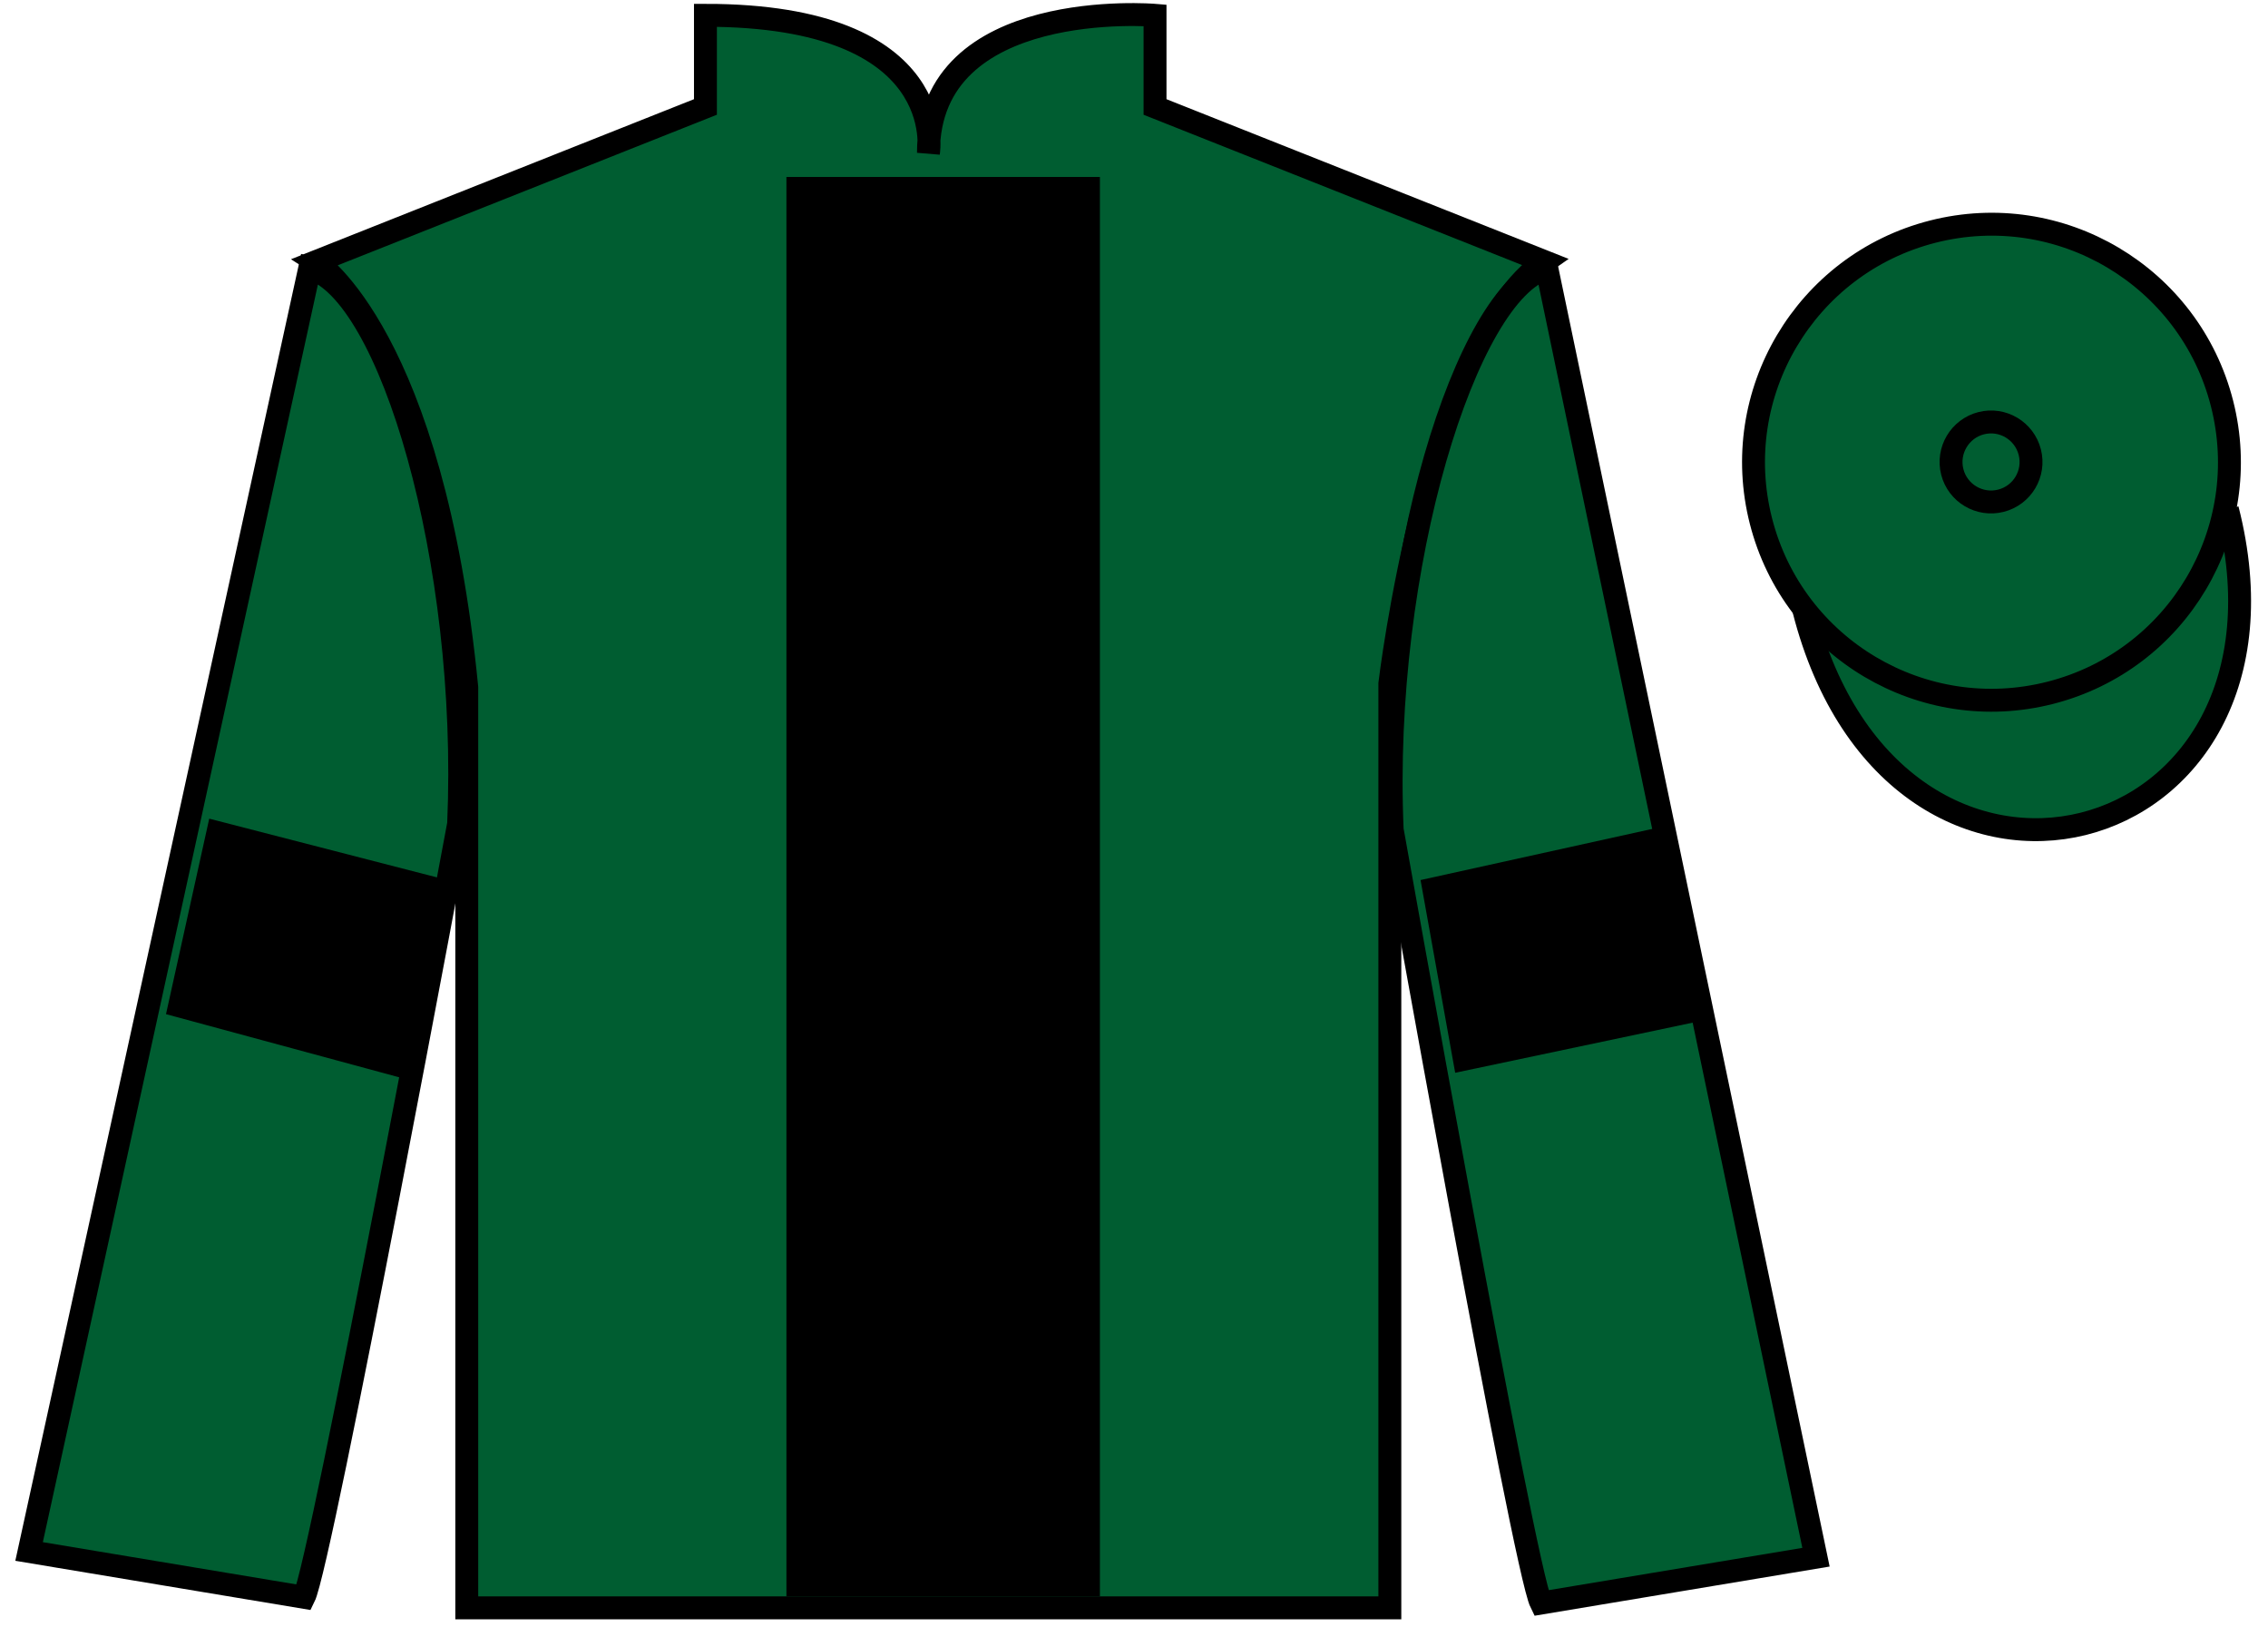
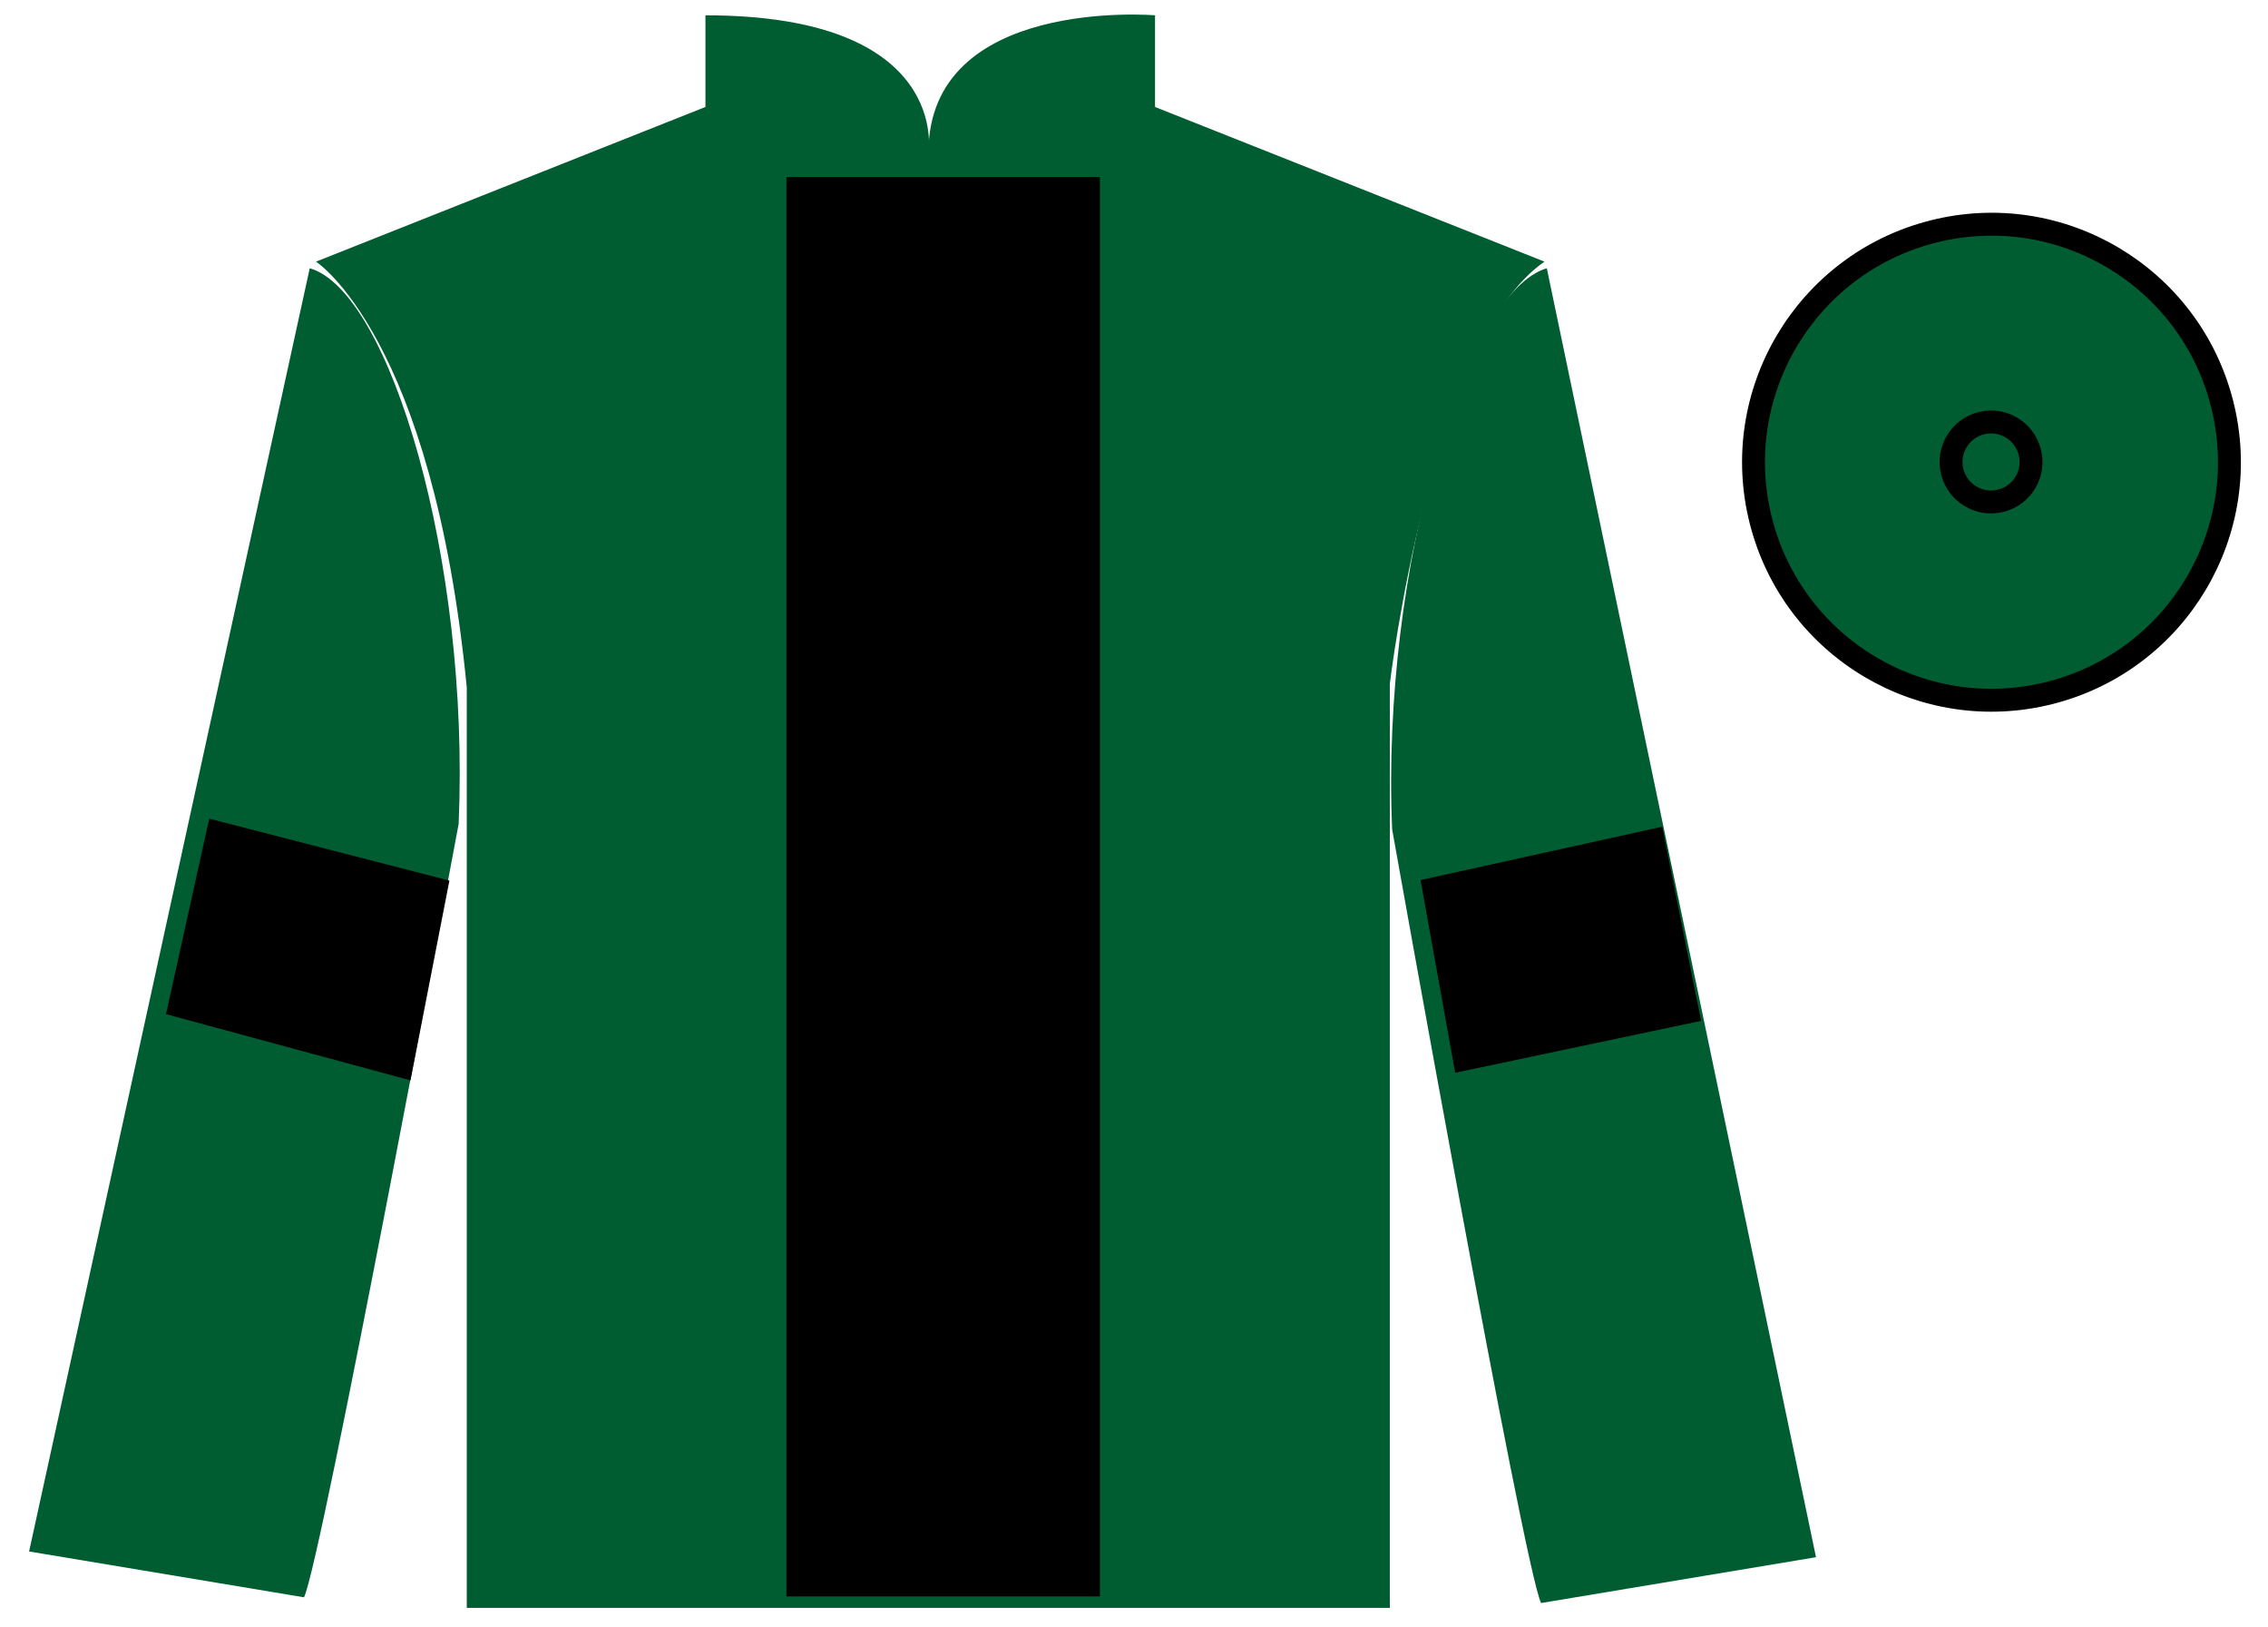
<svg xmlns="http://www.w3.org/2000/svg" width="99pt" height="71pt" viewBox="0 0 99 71" version="1.1">
  <g id="surface0">
    <path style=" stroke:none;fill-rule:nonzero;fill:rgb(0%,36.333%,19.509%);fill-opacity:1;" d="M 13.793 11.418 C 13.793 11.418 18.875 14.668 20.375 30 C 20.375 30 20.375 45 20.375 70.168 L 60.668 70.168 L 60.668 29.832 C 60.668 29.832 62.457 14.832 67.418 11.418 L 50.418 4.668 L 50.418 0.668 C 50.418 0.668 40.527 -0.168 40.527 6.668 C 40.527 6.668 41.543 0.668 30.793 0.668 L 30.793 4.668 L 13.793 11.418 " />
-     <path style="fill:none;stroke-width:10;stroke-linecap:butt;stroke-linejoin:miter;stroke:rgb(0%,0%,0%);stroke-opacity:1;stroke-miterlimit:4;" d="M 137.93 595.82 C 137.93 595.82 188.75 563.32 203.75 410 C 203.75 410 203.75 260 203.75 8.32 L 606.68 8.32 L 606.68 411.68 C 606.68 411.68 624.57 561.68 674.18 595.82 L 504.18 663.32 L 504.18 703.32 C 504.18 703.32 405.273 711.68 405.273 643.32 C 405.273 643.32 415.43 703.32 307.93 703.32 L 307.93 663.32 L 137.93 595.82 Z M 137.93 595.82 " transform="matrix(0.1,0,0,-0.1,0,71)" />
    <path style=" stroke:none;fill-rule:nonzero;fill:rgb(0%,36.333%,19.509%);fill-opacity:1;" d="M 13.27 69.707 C 14.02 68.207 20.02 35.957 20.02 35.957 C 20.52 24.457 17.02 12.707 13.52 11.707 L 1.27 67.707 L 13.27 69.707 " />
-     <path style="fill:none;stroke-width:10;stroke-linecap:butt;stroke-linejoin:miter;stroke:rgb(0%,0%,0%);stroke-opacity:1;stroke-miterlimit:4;" d="M 132.695 12.93 C 140.195 27.93 200.195 350.43 200.195 350.43 C 205.195 465.43 170.195 582.93 135.195 592.93 L 12.695 32.93 L 132.695 12.93 Z M 132.695 12.93 " transform="matrix(0.1,0,0,-0.1,0,71)" />
    <path style=" stroke:none;fill-rule:nonzero;fill:rgb(0%,36.333%,19.509%);fill-opacity:1;" d="M 79.27 67.957 L 67.52 11.707 C 64.02 12.707 60.27 24.707 60.77 36.207 C 60.77 36.207 66.52 68.457 67.27 69.957 L 79.27 67.957 " />
-     <path style="fill:none;stroke-width:10;stroke-linecap:butt;stroke-linejoin:miter;stroke:rgb(0%,0%,0%);stroke-opacity:1;stroke-miterlimit:4;" d="M 792.695 30.43 L 675.195 592.93 C 640.195 582.93 602.695 462.93 607.695 347.93 C 607.695 347.93 665.195 25.43 672.695 10.43 L 792.695 30.43 Z M 792.695 30.43 " transform="matrix(0.1,0,0,-0.1,0,71)" />
-     <path style="fill-rule:nonzero;fill:rgb(0%,36.333%,19.509%);fill-opacity:1;stroke-width:10;stroke-linecap:butt;stroke-linejoin:miter;stroke:rgb(0%,0%,0%);stroke-opacity:1;stroke-miterlimit:4;" d="M 787.383 443.828 C 827.109 288.203 1011.055 335.781 972.266 487.773 " transform="matrix(0.1,0,0,-0.1,0,71)" />
    <path style=" stroke:none;fill-rule:nonzero;fill:rgb(0%,0%,0%);fill-opacity:1;" d="M 34.328 69.668 L 48.012 69.668 L 48.012 7.723 L 34.328 7.723 L 34.328 69.668 Z M 34.328 69.668 " />
    <path style=" stroke:none;fill-rule:nonzero;fill:rgb(0%,36.333%,19.509%);fill-opacity:1;" d="M 89.496 30.234 C 95.055 28.816 98.41 23.164 96.992 17.605 C 95.574 12.047 89.922 8.691 84.363 10.109 C 78.805 11.527 75.449 17.184 76.867 22.742 C 78.285 28.297 83.941 31.652 89.496 30.234 " />
    <path style="fill:none;stroke-width:10;stroke-linecap:butt;stroke-linejoin:miter;stroke:rgb(0%,0%,0%);stroke-opacity:1;stroke-miterlimit:4;" d="M 894.961 407.656 C 950.547 421.836 984.102 478.359 969.922 533.945 C 955.742 589.531 899.219 623.086 843.633 608.906 C 788.047 594.727 754.492 538.164 768.672 482.578 C 782.852 427.031 839.414 393.477 894.961 407.656 Z M 894.961 407.656 " transform="matrix(0.1,0,0,-0.1,0,71)" />
-     <path style=" stroke:none;fill-rule:nonzero;fill:rgb(0%,36.333%,19.509%);fill-opacity:1;" d="M 87.344 21.852 C 88.277 21.613 88.84 20.664 88.602 19.73 C 88.363 18.797 87.414 18.23 86.48 18.469 C 85.547 18.707 84.98 19.66 85.219 20.594 C 85.457 21.527 86.41 22.09 87.344 21.852 " />
    <path style="fill:none;stroke-width:10;stroke-linecap:butt;stroke-linejoin:miter;stroke:rgb(0%,0%,0%);stroke-opacity:1;stroke-miterlimit:4;" d="M 873.438 491.484 C 882.773 493.867 888.398 503.359 886.016 512.695 C 883.633 522.031 874.141 527.695 864.805 525.312 C 855.469 522.93 849.805 513.398 852.188 504.062 C 854.57 494.727 864.102 489.102 873.438 491.484 Z M 873.438 491.484 " transform="matrix(0.1,0,0,-0.1,0,71)" />
    <path style=" stroke:none;fill-rule:nonzero;fill:rgb(0%,0%,0%);fill-opacity:1;" d="M 17.918 47.148 L 19.617 38.43 L 9.133 35.727 L 7.246 44.258 L 17.918 47.148 " />
    <path style=" stroke:none;fill-rule:nonzero;fill:rgb(0%,0%,0%);fill-opacity:1;" d="M 63.52 46.816 L 62.008 38.406 L 72.555 36.078 L 74.254 44.551 L 63.52 46.816 " />
  </g>
</svg>